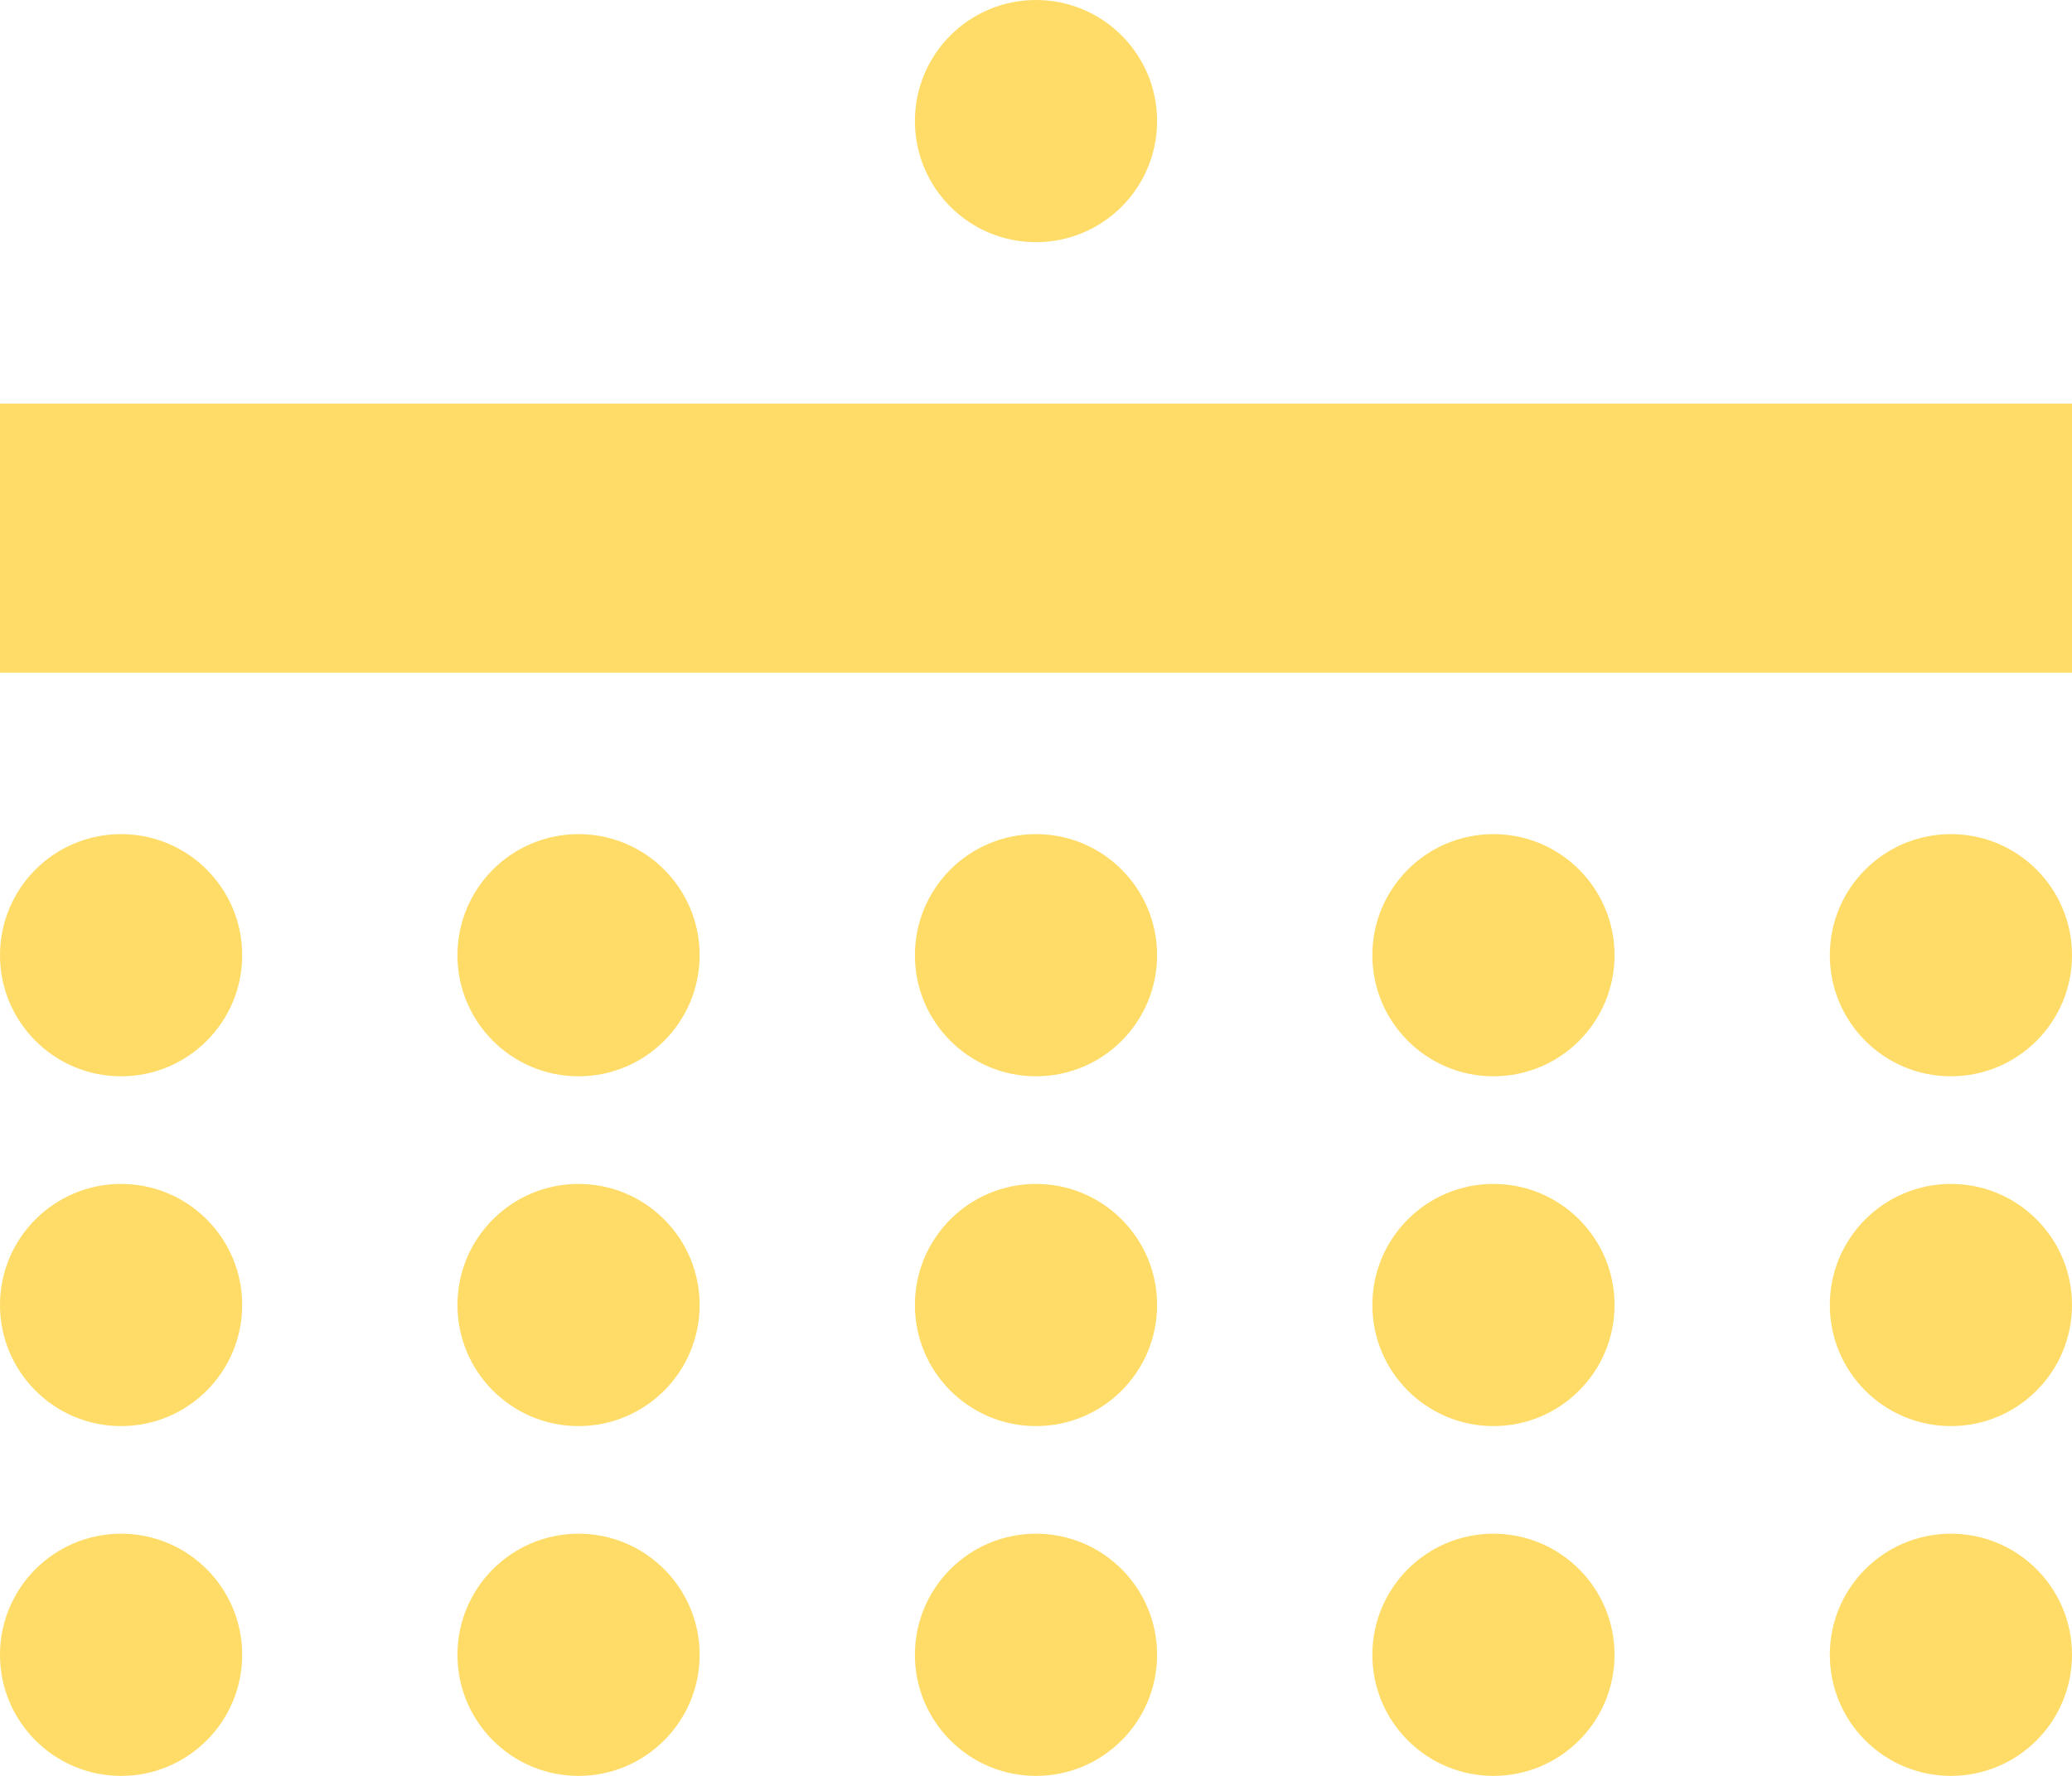
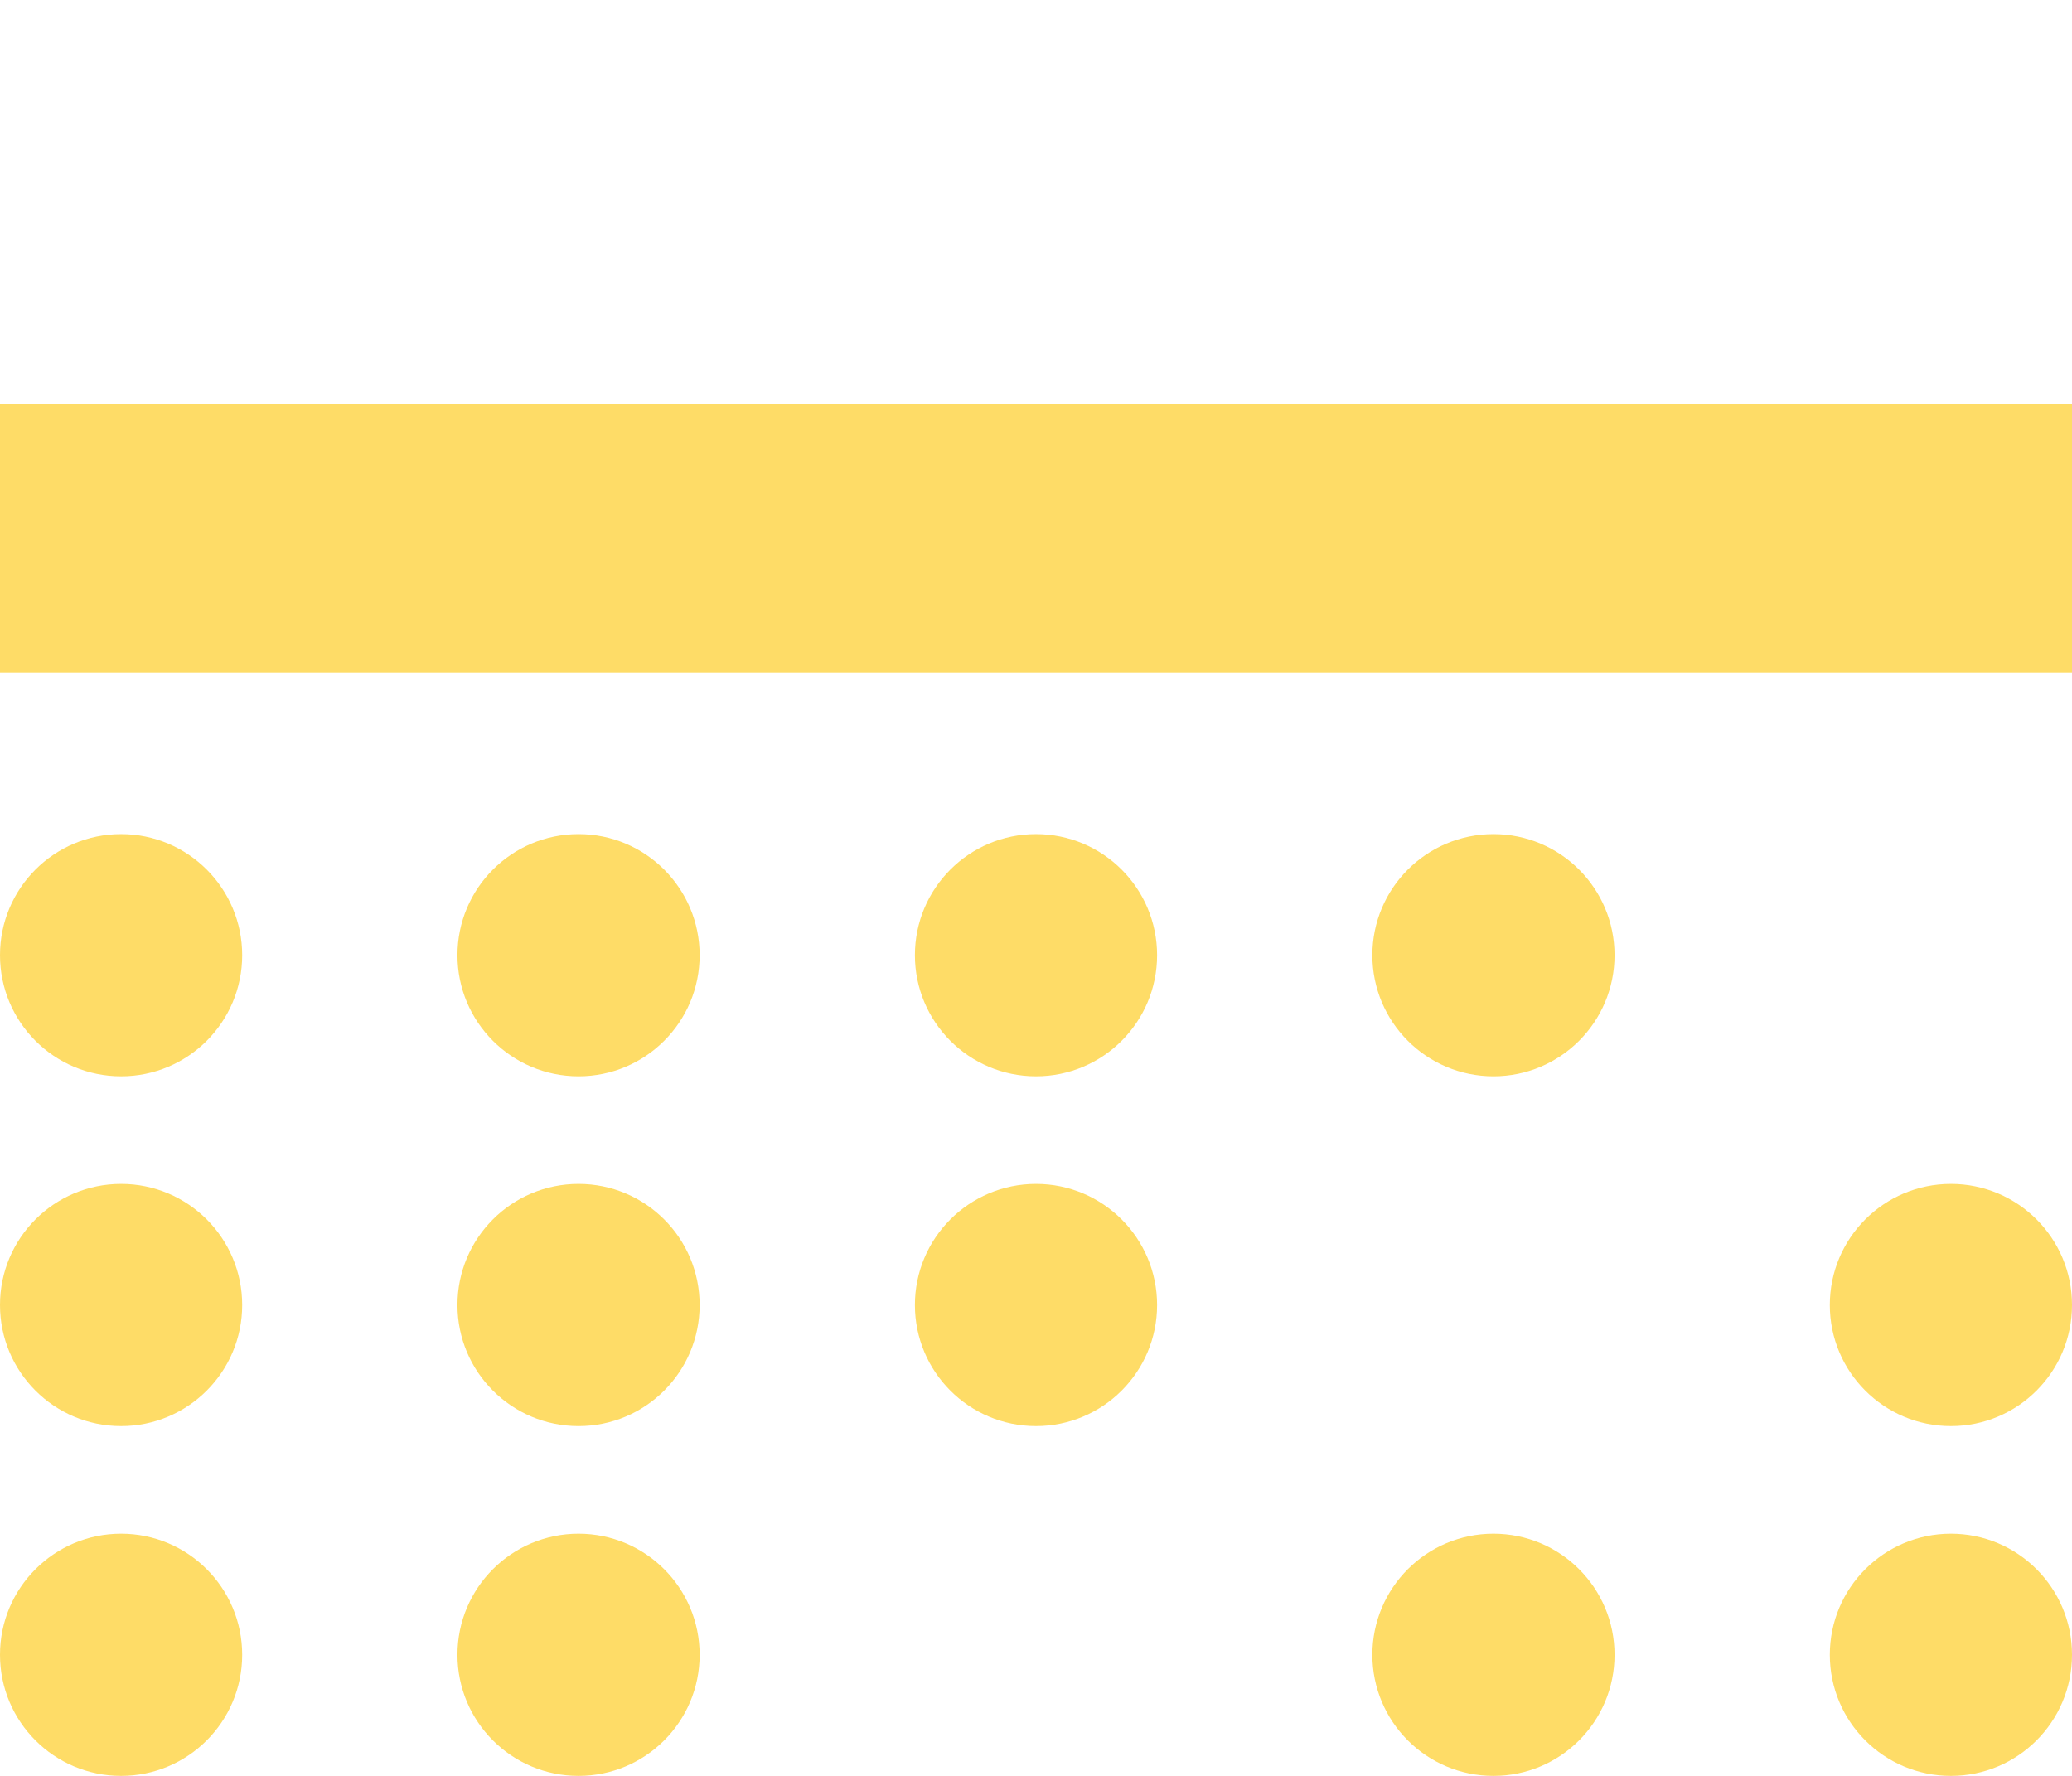
<svg xmlns="http://www.w3.org/2000/svg" width="77" height="66" viewBox="0 0 77 66">
  <defs>
    <clipPath id="clip-path">
      <rect width="77" height="35" fill="none" />
    </clipPath>
  </defs>
  <g id="icon-auditorio" transform="translate(-15763 -2617)">
    <rect id="Rectángulo_2418" data-name="Rectángulo 2418" width="77" height="10" transform="translate(15763 2632)" fill="#fedc67" />
-     <circle id="Elipse_45" data-name="Elipse 45" cx="4.5" cy="4.5" r="4.5" transform="translate(15797 2617)" fill="#fedc67" />
    <g id="Cuadrícula_de_repetición_19" data-name="Cuadrícula de repetición 19" transform="translate(15763 2648)" clip-path="url(#clip-path)">
      <g transform="translate(-15763 -2648)">
        <circle id="Elipse_46" data-name="Elipse 46" cx="4.5" cy="4.5" r="4.5" transform="translate(15763 2648)" fill="#fedc67" />
        <circle id="Elipse_47" data-name="Elipse 47" cx="4.5" cy="4.5" r="4.5" transform="translate(15763 2661)" fill="#fedc67" />
        <circle id="Elipse_48" data-name="Elipse 48" cx="4.5" cy="4.5" r="4.5" transform="translate(15763 2674)" fill="#fedc67" />
      </g>
      <g transform="translate(-15746 -2648)">
        <circle id="Elipse_46-2" data-name="Elipse 46" cx="4.5" cy="4.5" r="4.5" transform="translate(15763 2648)" fill="#fedc67" />
        <circle id="Elipse_47-2" data-name="Elipse 47" cx="4.5" cy="4.5" r="4.5" transform="translate(15763 2661)" fill="#fedc67" />
        <circle id="Elipse_48-2" data-name="Elipse 48" cx="4.5" cy="4.5" r="4.5" transform="translate(15763 2674)" fill="#fedc67" />
      </g>
      <g transform="translate(-15729 -2648)">
        <circle id="Elipse_46-3" data-name="Elipse 46" cx="4.5" cy="4.5" r="4.5" transform="translate(15763 2648)" fill="#fedc67" />
        <circle id="Elipse_47-3" data-name="Elipse 47" cx="4.5" cy="4.5" r="4.5" transform="translate(15763 2661)" fill="#fedc67" />
-         <circle id="Elipse_48-3" data-name="Elipse 48" cx="4.5" cy="4.5" r="4.5" transform="translate(15763 2674)" fill="#fedc67" />
      </g>
      <g transform="translate(-15712 -2648)">
        <circle id="Elipse_46-4" data-name="Elipse 46" cx="4.5" cy="4.5" r="4.5" transform="translate(15763 2648)" fill="#fedc67" />
-         <circle id="Elipse_47-4" data-name="Elipse 47" cx="4.5" cy="4.5" r="4.5" transform="translate(15763 2661)" fill="#fedc67" />
        <circle id="Elipse_48-4" data-name="Elipse 48" cx="4.5" cy="4.5" r="4.5" transform="translate(15763 2674)" fill="#fedc67" />
      </g>
      <g transform="translate(-15695 -2648)">
-         <circle id="Elipse_46-5" data-name="Elipse 46" cx="4.5" cy="4.5" r="4.5" transform="translate(15763 2648)" fill="#fedc67" />
        <circle id="Elipse_47-5" data-name="Elipse 47" cx="4.5" cy="4.5" r="4.5" transform="translate(15763 2661)" fill="#fedc67" />
        <circle id="Elipse_48-5" data-name="Elipse 48" cx="4.5" cy="4.5" r="4.5" transform="translate(15763 2674)" fill="#fedc67" />
      </g>
    </g>
  </g>
</svg>